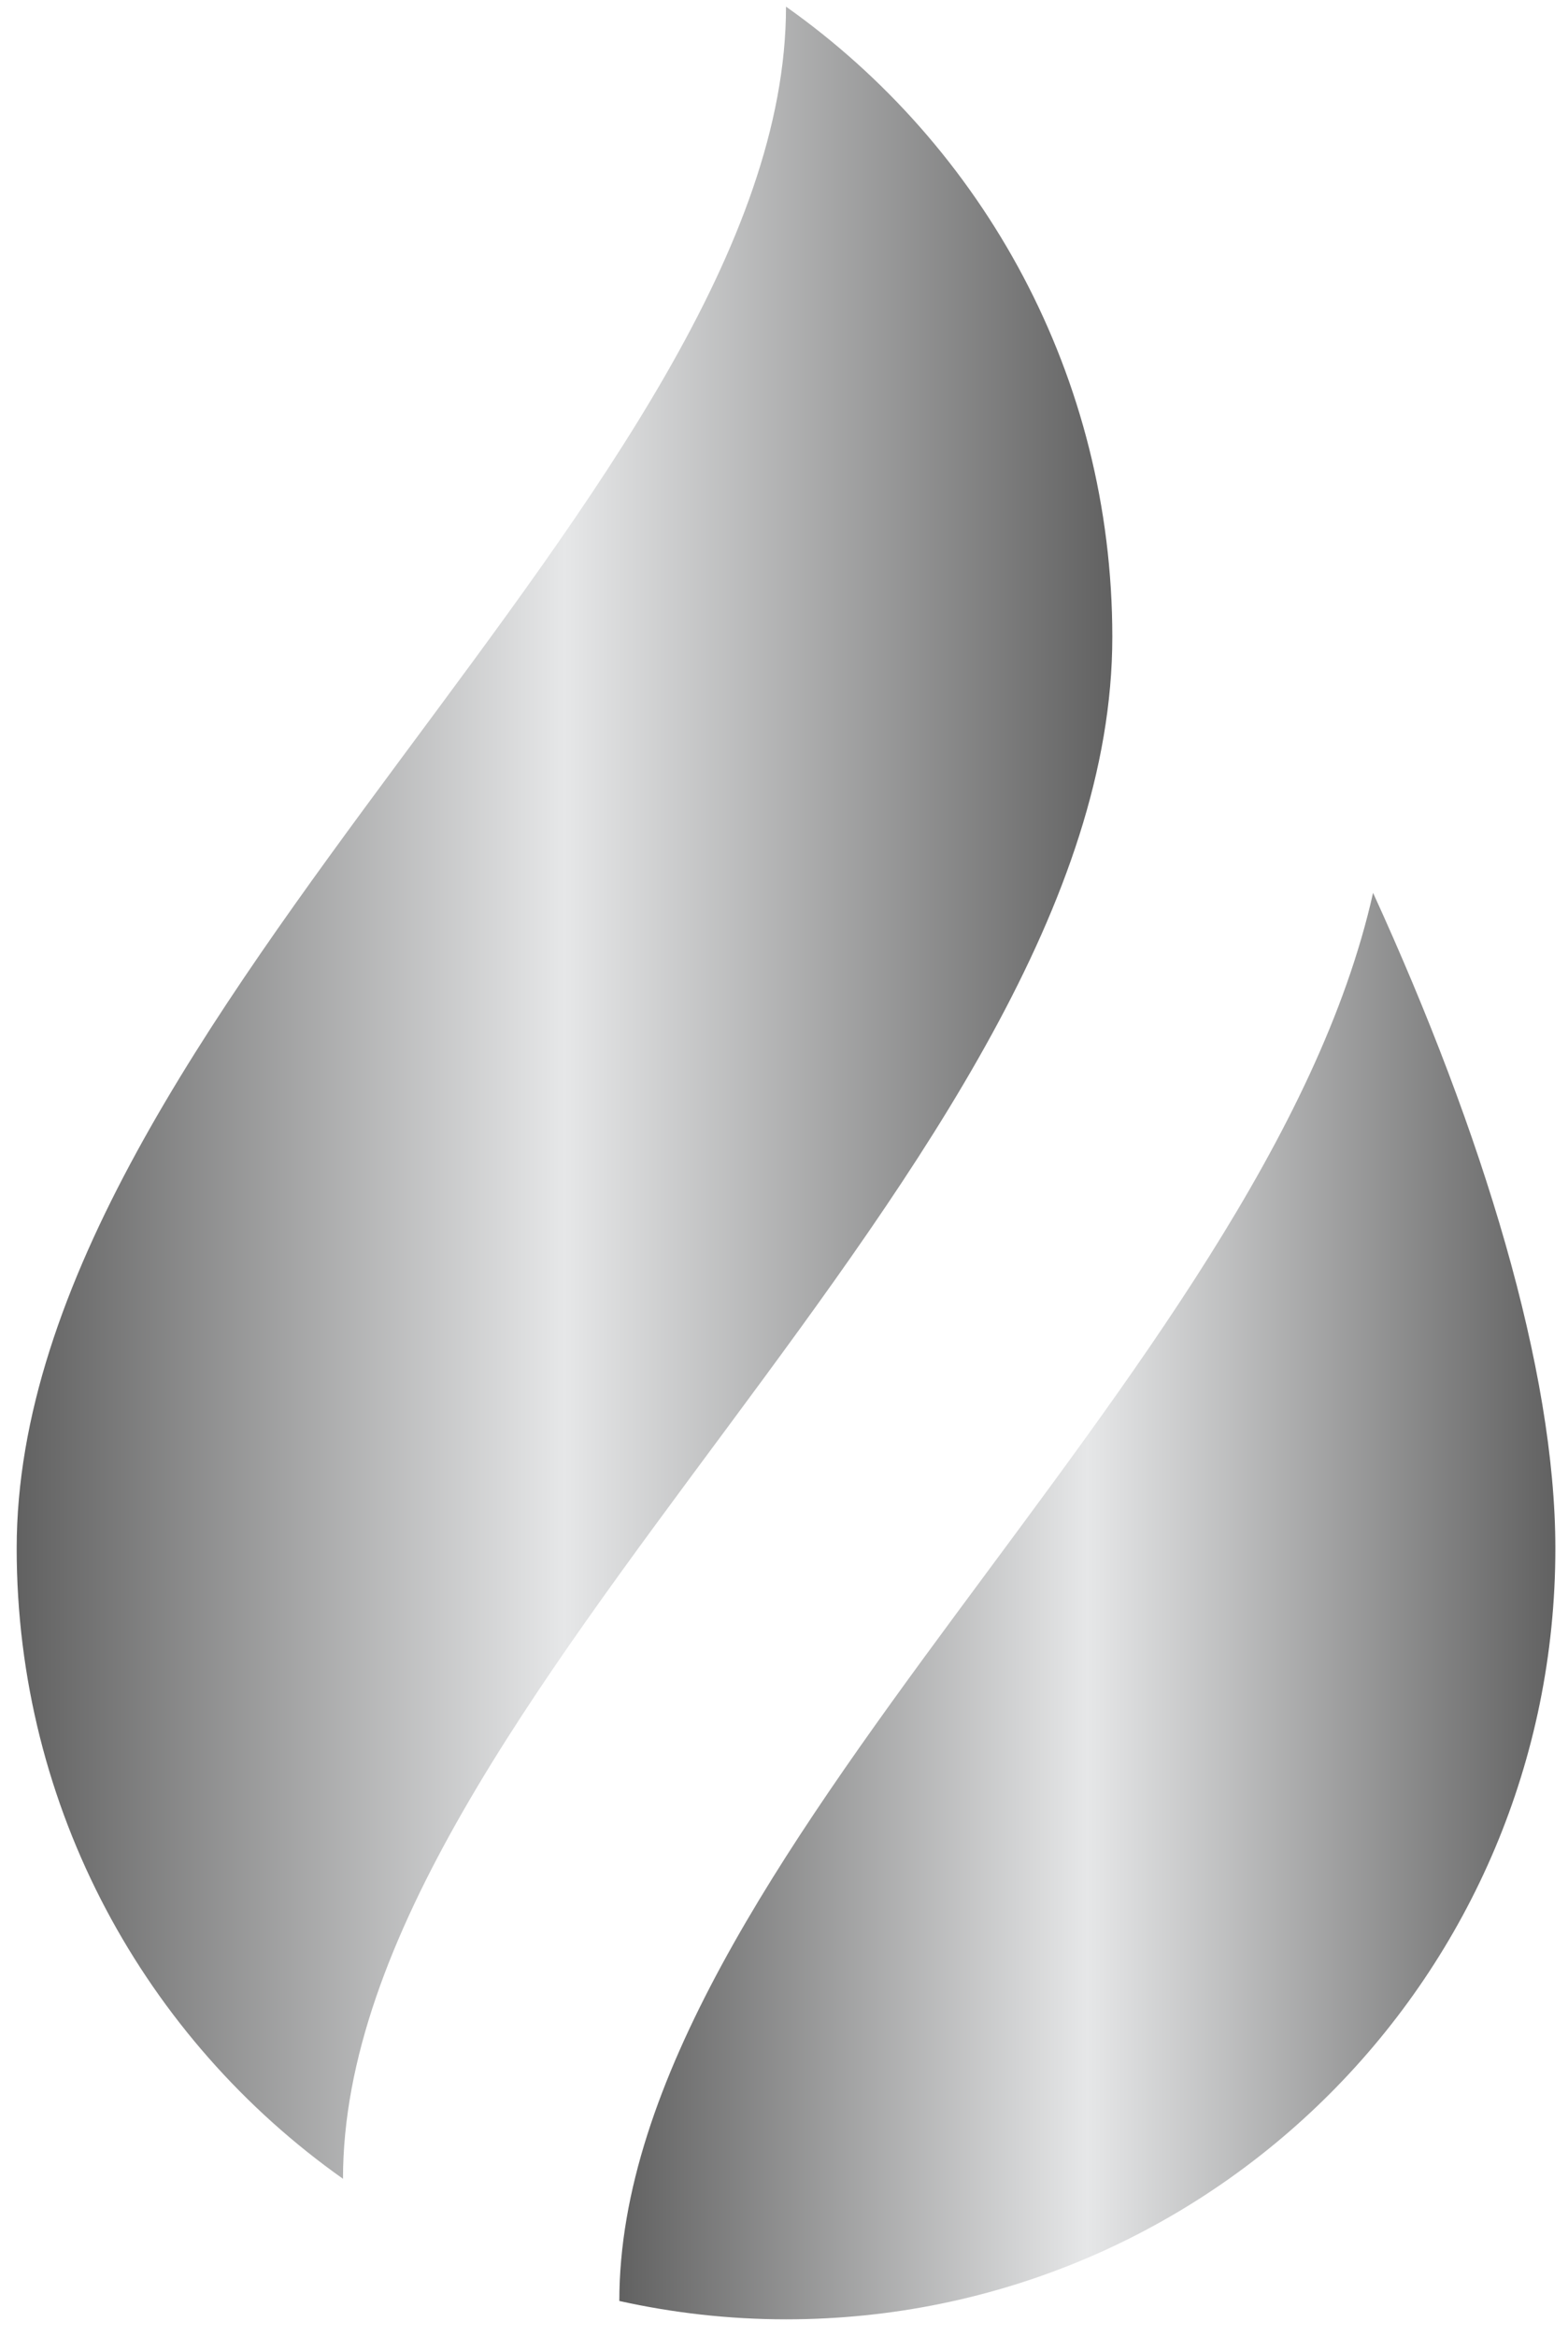
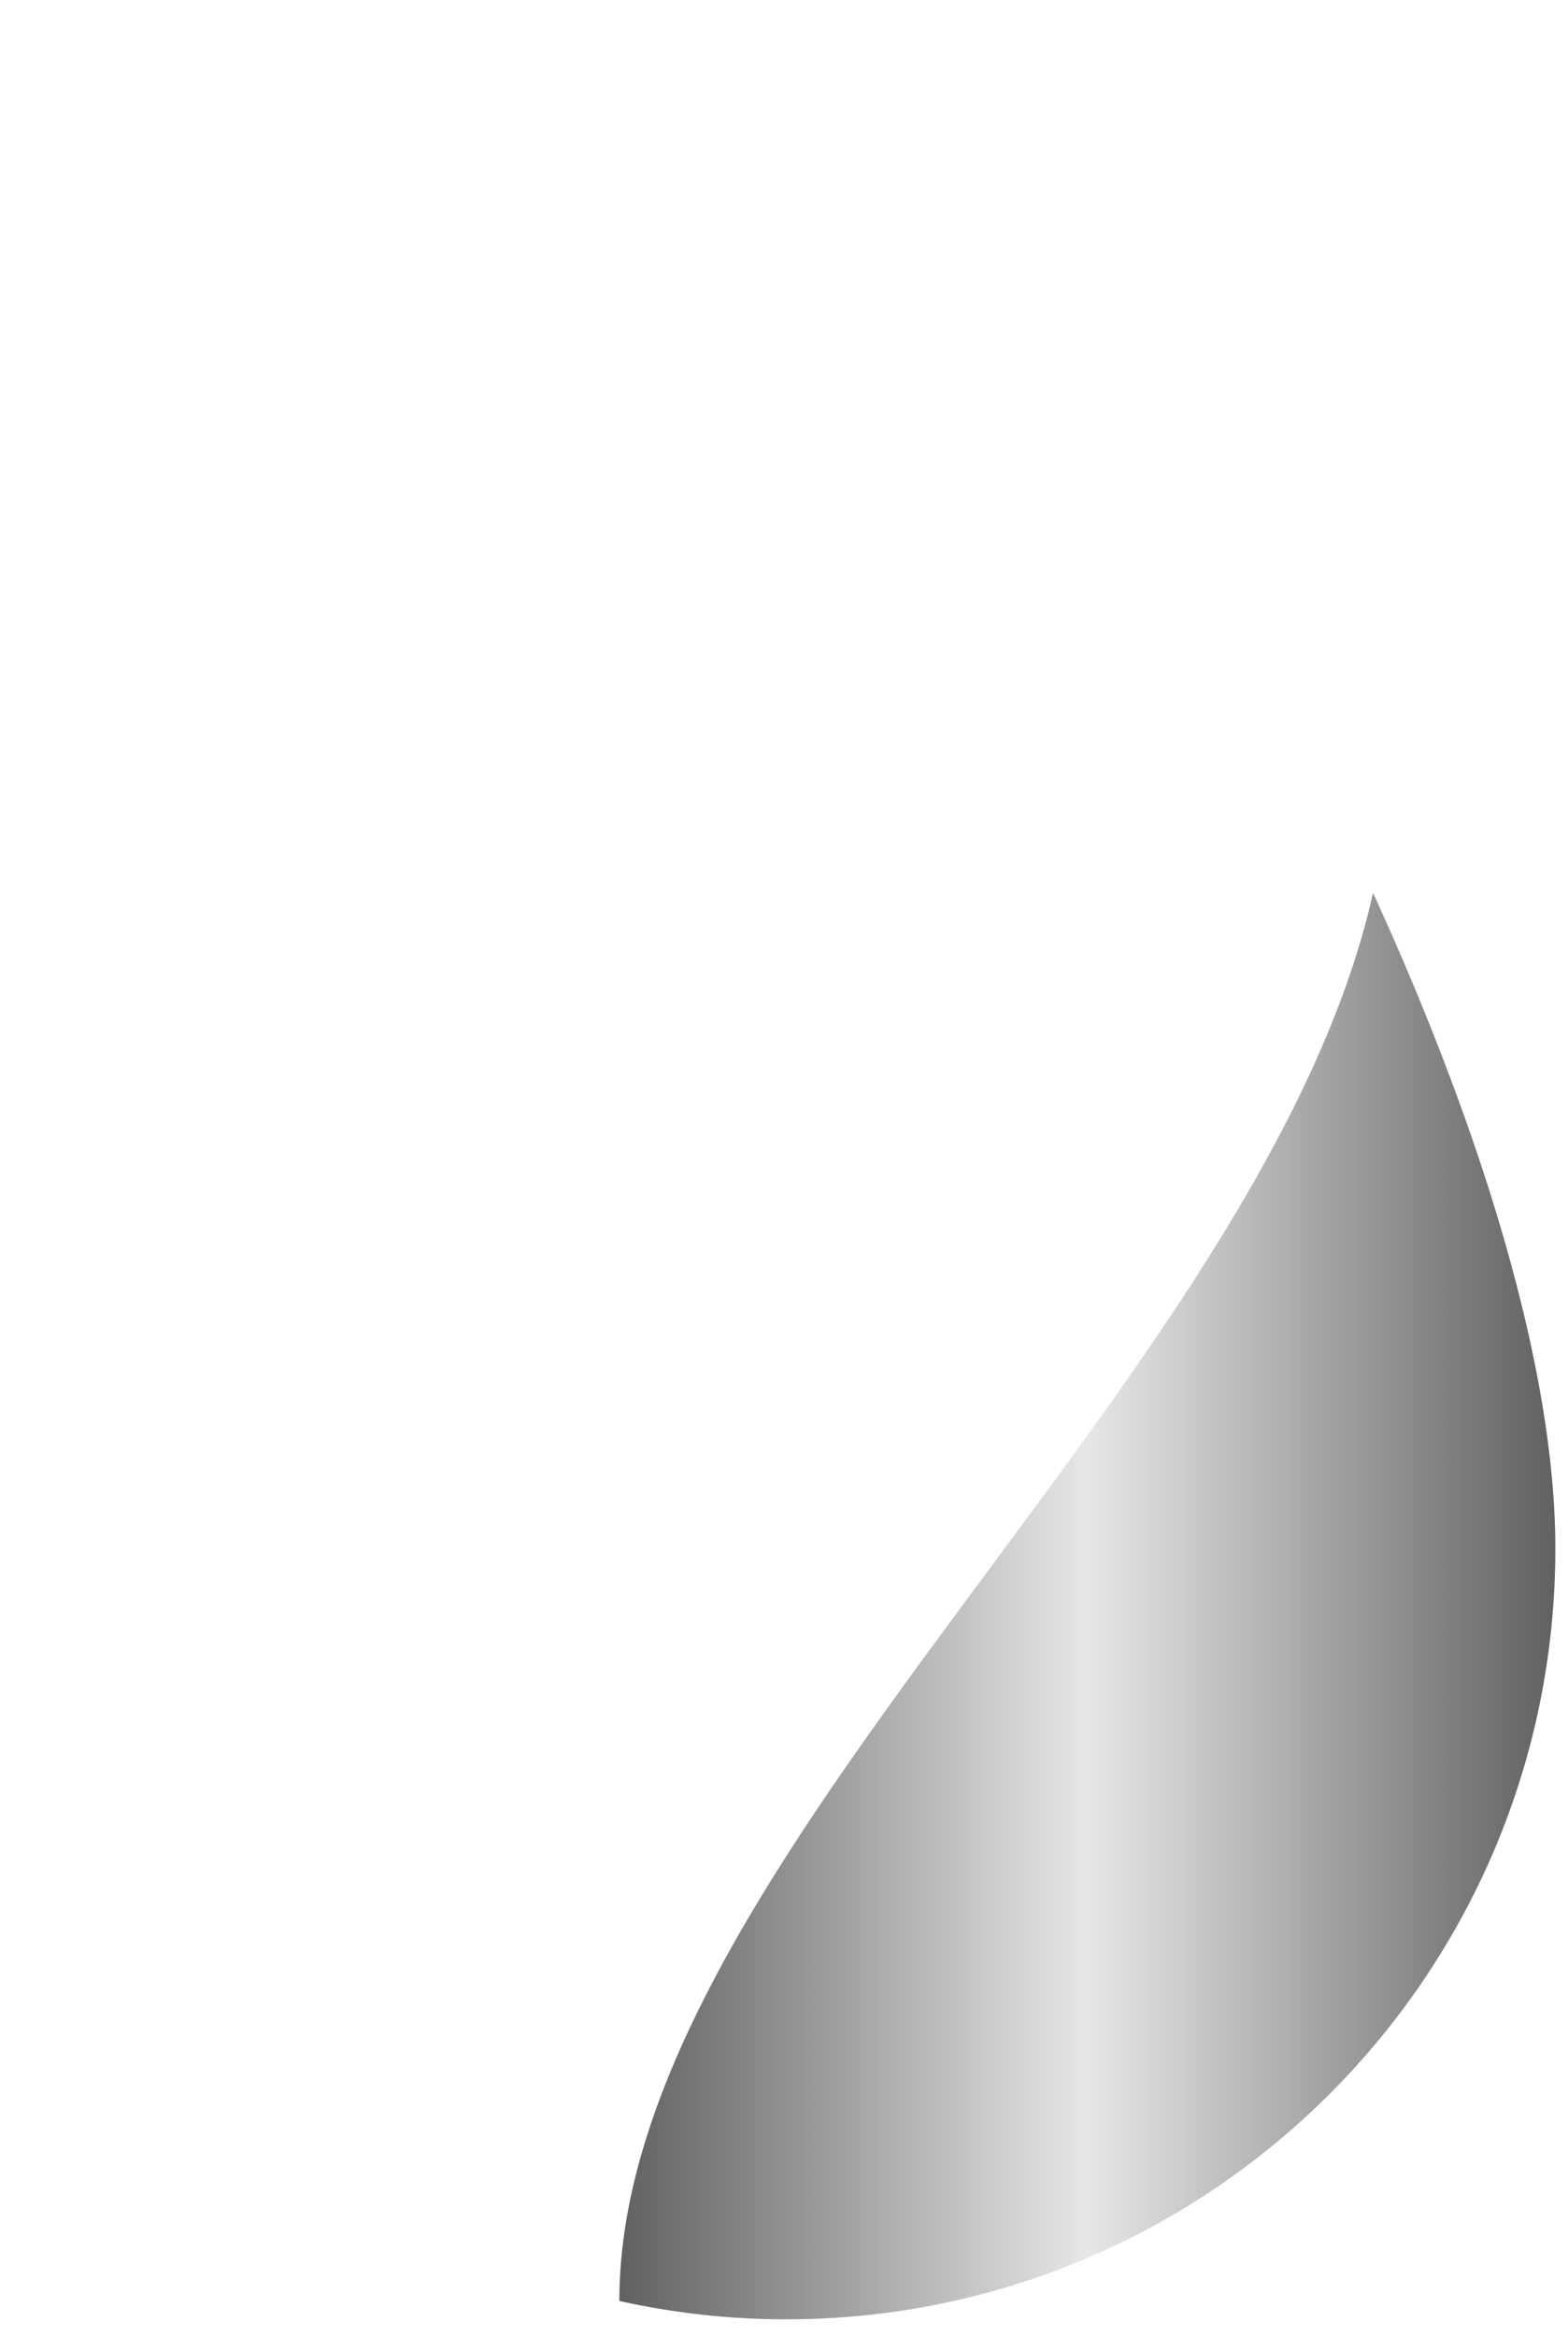
<svg xmlns="http://www.w3.org/2000/svg" width="47" height="70" viewBox="0 0 47 70" fill="none">
-   <path d="M23.56 0.199C23.56 14.496 0.5 30.559 0.5 46.395C0.5 54.2 4.364 61.1 10.281 65.282C10.281 50.984 33.341 34.922 33.341 19.086C33.341 11.281 29.477 4.381 23.56 0.199Z" fill="url(#paint0_linear_251_1319)" />
  <path d="M41.157 26.752C37.901 41.277 18.564 55.851 18.564 68.943C20.173 69.3 21.844 69.493 23.561 69.493C36.297 69.493 46.621 59.153 46.621 46.395C46.621 41.053 44.458 33.971 41.157 26.752Z" fill="url(#paint1_linear_251_1319)" />
  <defs>
    <linearGradient id="paint0_linear_251_1319" x1="0.5" y1="0.199" x2="33.341" y2="0.199" gradientUnits="userSpaceOnUse">
      <stop stop-color="#616161" />
      <stop offset="0.5" stop-color="#E6E7E8" />
      <stop offset="1" stop-color="#616161" />
    </linearGradient>
    <linearGradient id="paint1_linear_251_1319" x1="18.564" y1="26.752" x2="46.621" y2="26.752" gradientUnits="userSpaceOnUse">
      <stop stop-color="#616161" />
      <stop offset="0.5" stop-color="#E6E7E8" />
      <stop offset="1" stop-color="#616161" />
    </linearGradient>
  </defs>
</svg>